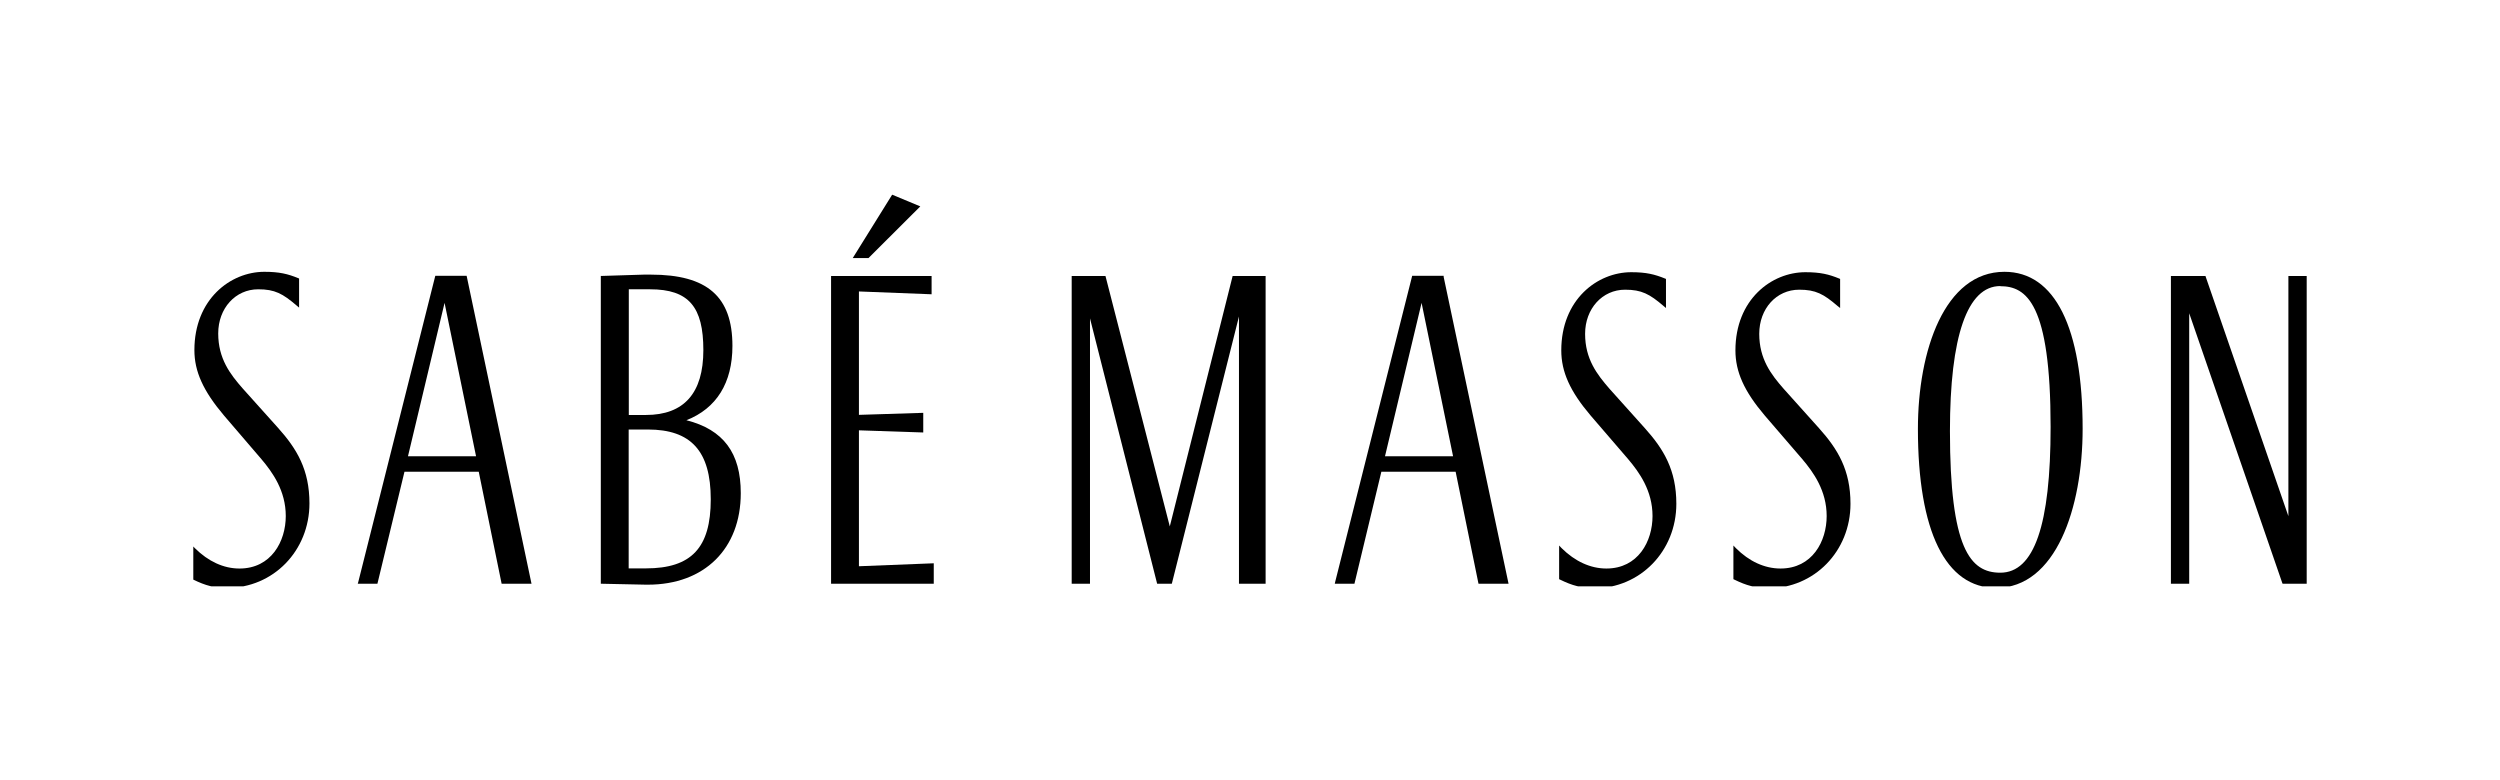
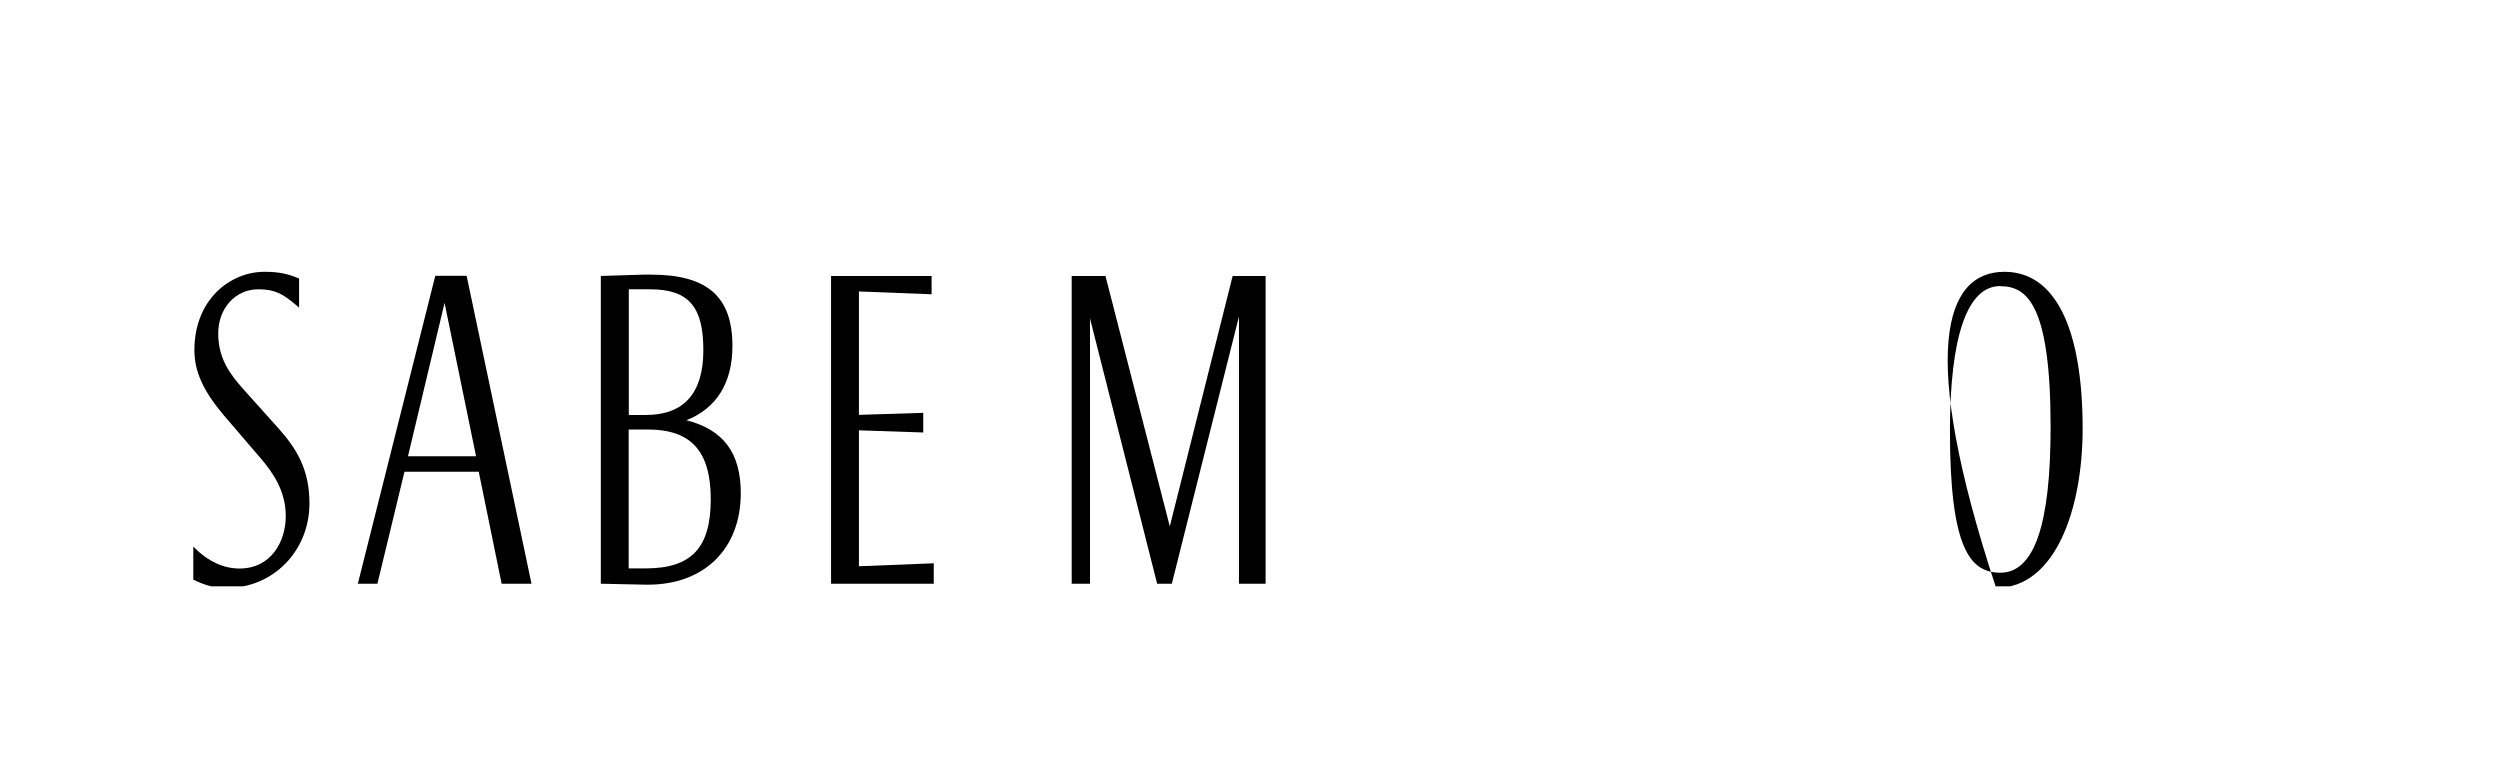
<svg xmlns="http://www.w3.org/2000/svg" fill="none" viewBox="0 0 388 121" height="121" width="388">
  <g clip-path="url(#clip0_1021_14)">
    <path fill="black" d="M35.245 91.243C33.282 91.243 31.945 90.909 29.982 89.948L29.856 89.885V84.664L30.253 85.082C32.321 87.129 34.702 88.236 37.167 88.236C42.096 88.236 44.352 84.017 44.352 80.09C44.352 76.164 42.305 73.303 40.55 71.235L34.765 64.489C31.548 60.688 30.17 57.66 30.17 54.339C30.17 46.444 35.767 42.184 41.031 42.184C43.37 42.184 44.686 42.518 46.273 43.165L46.419 43.228V47.739L46.043 47.426C43.871 45.567 42.66 44.899 40.07 44.899C36.54 44.899 33.867 47.843 33.867 51.749C33.867 55.655 35.705 58.056 37.668 60.291L43.14 66.39C46.064 69.648 48.027 72.885 48.027 78.127C48.027 85.479 42.409 91.243 35.245 91.243Z" />
    <path fill="black" d="M82.51 90.594H77.853L74.302 73.218H62.773L58.575 90.594H55.525L55.609 90.302L67.556 42.809H72.422L82.49 90.594H82.51ZM63.337 70.816H73.884L68.997 47.007L63.316 70.816H63.337Z" />
    <path fill="black" d="M100.556 90.741H100.243L93.246 90.594V42.83L99.909 42.621C100.285 42.621 100.661 42.621 101.016 42.621C109.767 42.621 113.673 46.025 113.673 53.69C113.673 59.413 111.208 63.381 106.53 65.219C112.273 66.681 114.968 70.294 114.968 76.539C114.968 85.164 109.328 90.741 100.556 90.741ZM97.59 88.213H100.243C107.303 88.213 110.31 85.018 110.31 77.499C110.31 69.981 107.219 66.66 100.556 66.66H97.57V88.213H97.59ZM97.59 64.404H100.243C106.154 64.404 109.161 61.021 109.161 54.338C109.161 47.654 106.927 44.898 100.89 44.898H97.59V64.383V64.404Z" />
    <path fill="black" d="M144.919 90.597H128.982V42.832H144.584V45.672L133.306 45.234V64.386L143.289 64.072V67.121L133.306 66.787V87.881L144.919 87.422V90.597Z" />
-     <path fill="black" d="M142.83 32.032L134.788 40.052H132.345L138.464 30.215" />
    <path fill="black" d="M196.423 90.597H192.288V49.118L181.866 90.597H179.589L169.167 49.411V90.597H166.326V42.832H171.569L181.552 81.699L191.306 42.832H196.423V90.597Z" />
-     <path fill="black" d="M234.123 90.594H229.466L229.424 90.406L225.915 73.218H214.386L210.209 90.594H207.159L207.222 90.302L219.169 42.809H224.056V42.976L234.123 90.573V90.594ZM214.95 70.816H225.518L220.631 47.007L214.95 70.816Z" />
-     <path fill="black" d="M247.365 91.243C245.381 91.243 244.065 90.909 242.102 89.948L241.977 89.885V84.664L242.373 85.082C244.441 87.128 246.843 88.235 249.308 88.235C254.237 88.235 256.472 84.016 256.472 80.09C256.472 76.164 254.425 73.302 252.67 71.235L246.864 64.489C243.668 60.73 242.311 57.701 242.311 54.38C242.311 46.486 247.908 42.246 253.172 42.246C255.511 42.246 256.806 42.58 258.414 43.228L258.56 43.29V47.802L258.184 47.488C256.012 45.63 254.78 44.961 252.211 44.961C248.681 44.961 246.008 47.906 246.008 51.812C246.008 55.717 247.846 58.098 249.809 60.354L255.281 66.452C258.205 69.71 260.168 72.947 260.168 78.19C260.168 85.541 254.55 91.305 247.386 91.305" />
-     <path fill="black" d="M274.392 91.243C272.429 91.243 271.113 90.909 269.15 89.948L269.024 89.885V84.664L269.421 85.082C271.468 87.128 273.87 88.235 276.335 88.235C281.264 88.235 283.499 84.016 283.499 80.09C283.499 76.164 281.452 73.302 279.697 71.235L273.891 64.489C270.695 60.73 269.338 57.701 269.338 54.38C269.338 46.486 274.935 42.246 280.199 42.246C282.538 42.246 283.854 42.58 285.441 43.228L285.587 43.29V47.802L285.19 47.488C283.018 45.63 281.807 44.961 279.238 44.961C275.687 44.961 273.035 47.906 273.035 51.812C273.035 55.717 274.873 58.119 276.836 60.354L282.308 66.452C285.232 69.71 287.195 72.947 287.195 78.19C287.195 85.541 281.577 91.305 274.413 91.305" />
-     <path fill="black" d="M309.795 91.243C301.963 91.243 297.66 82.471 297.66 66.557C297.66 54.422 301.796 42.184 311.09 42.184C318.922 42.184 323.225 50.83 323.225 66.557C323.225 78.837 319.068 91.243 309.795 91.243ZM310.442 44.397C305.325 44.397 302.631 52.188 302.631 66.891C302.631 85.124 305.764 88.883 310.442 88.883C315.706 88.883 318.254 81.49 318.254 66.264C318.254 47.05 314.494 44.418 310.442 44.418" />
-     <path fill="black" d="M357.999 90.597H354.26L354.198 90.45L339.765 48.617V90.597H336.925V42.832H342.293L342.334 42.978L355.158 80.112V42.832H357.999V90.597Z" />
+     <path fill="black" d="M309.795 91.243C297.66 54.422 301.796 42.184 311.09 42.184C318.922 42.184 323.225 50.83 323.225 66.557C323.225 78.837 319.068 91.243 309.795 91.243ZM310.442 44.397C305.325 44.397 302.631 52.188 302.631 66.891C302.631 85.124 305.764 88.883 310.442 88.883C315.706 88.883 318.254 81.49 318.254 66.264C318.254 47.05 314.494 44.418 310.442 44.418" />
  </g>
  <defs>
    <clipPath id="clip0_1021_14">
      <rect transform="translate(30 30)" fill="white" height="61" width="328" />
    </clipPath>
  </defs>
</svg>